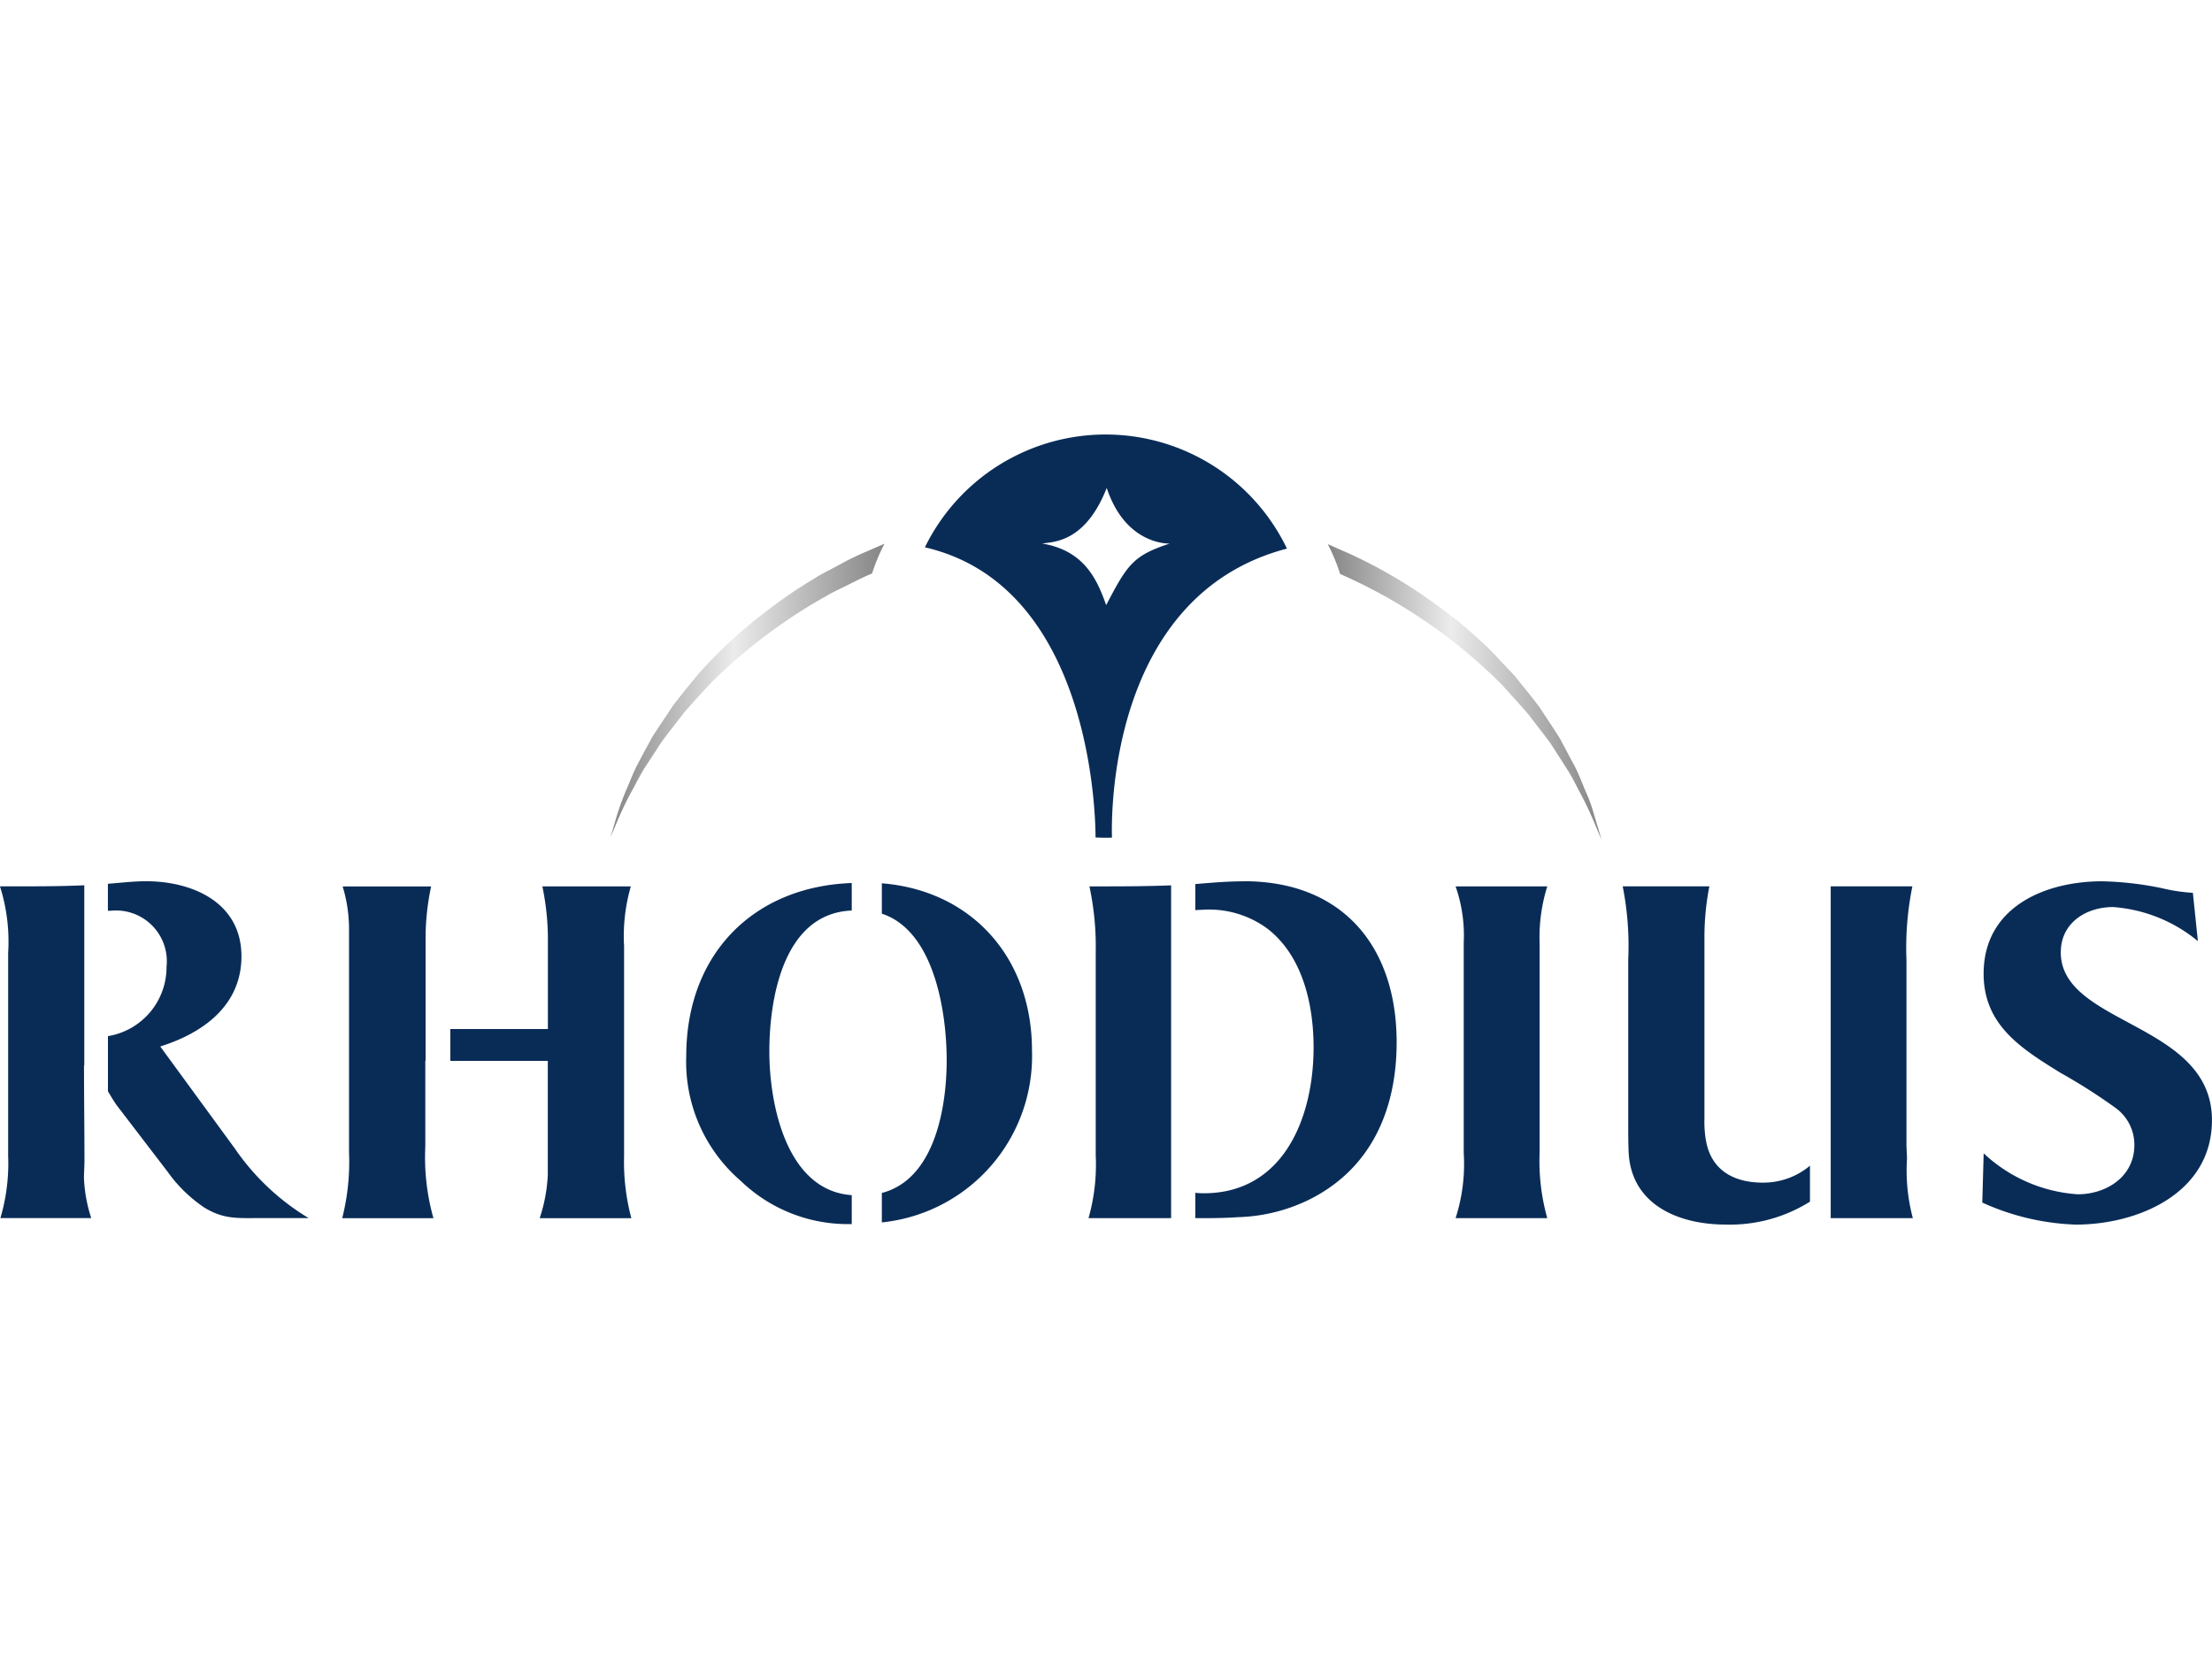
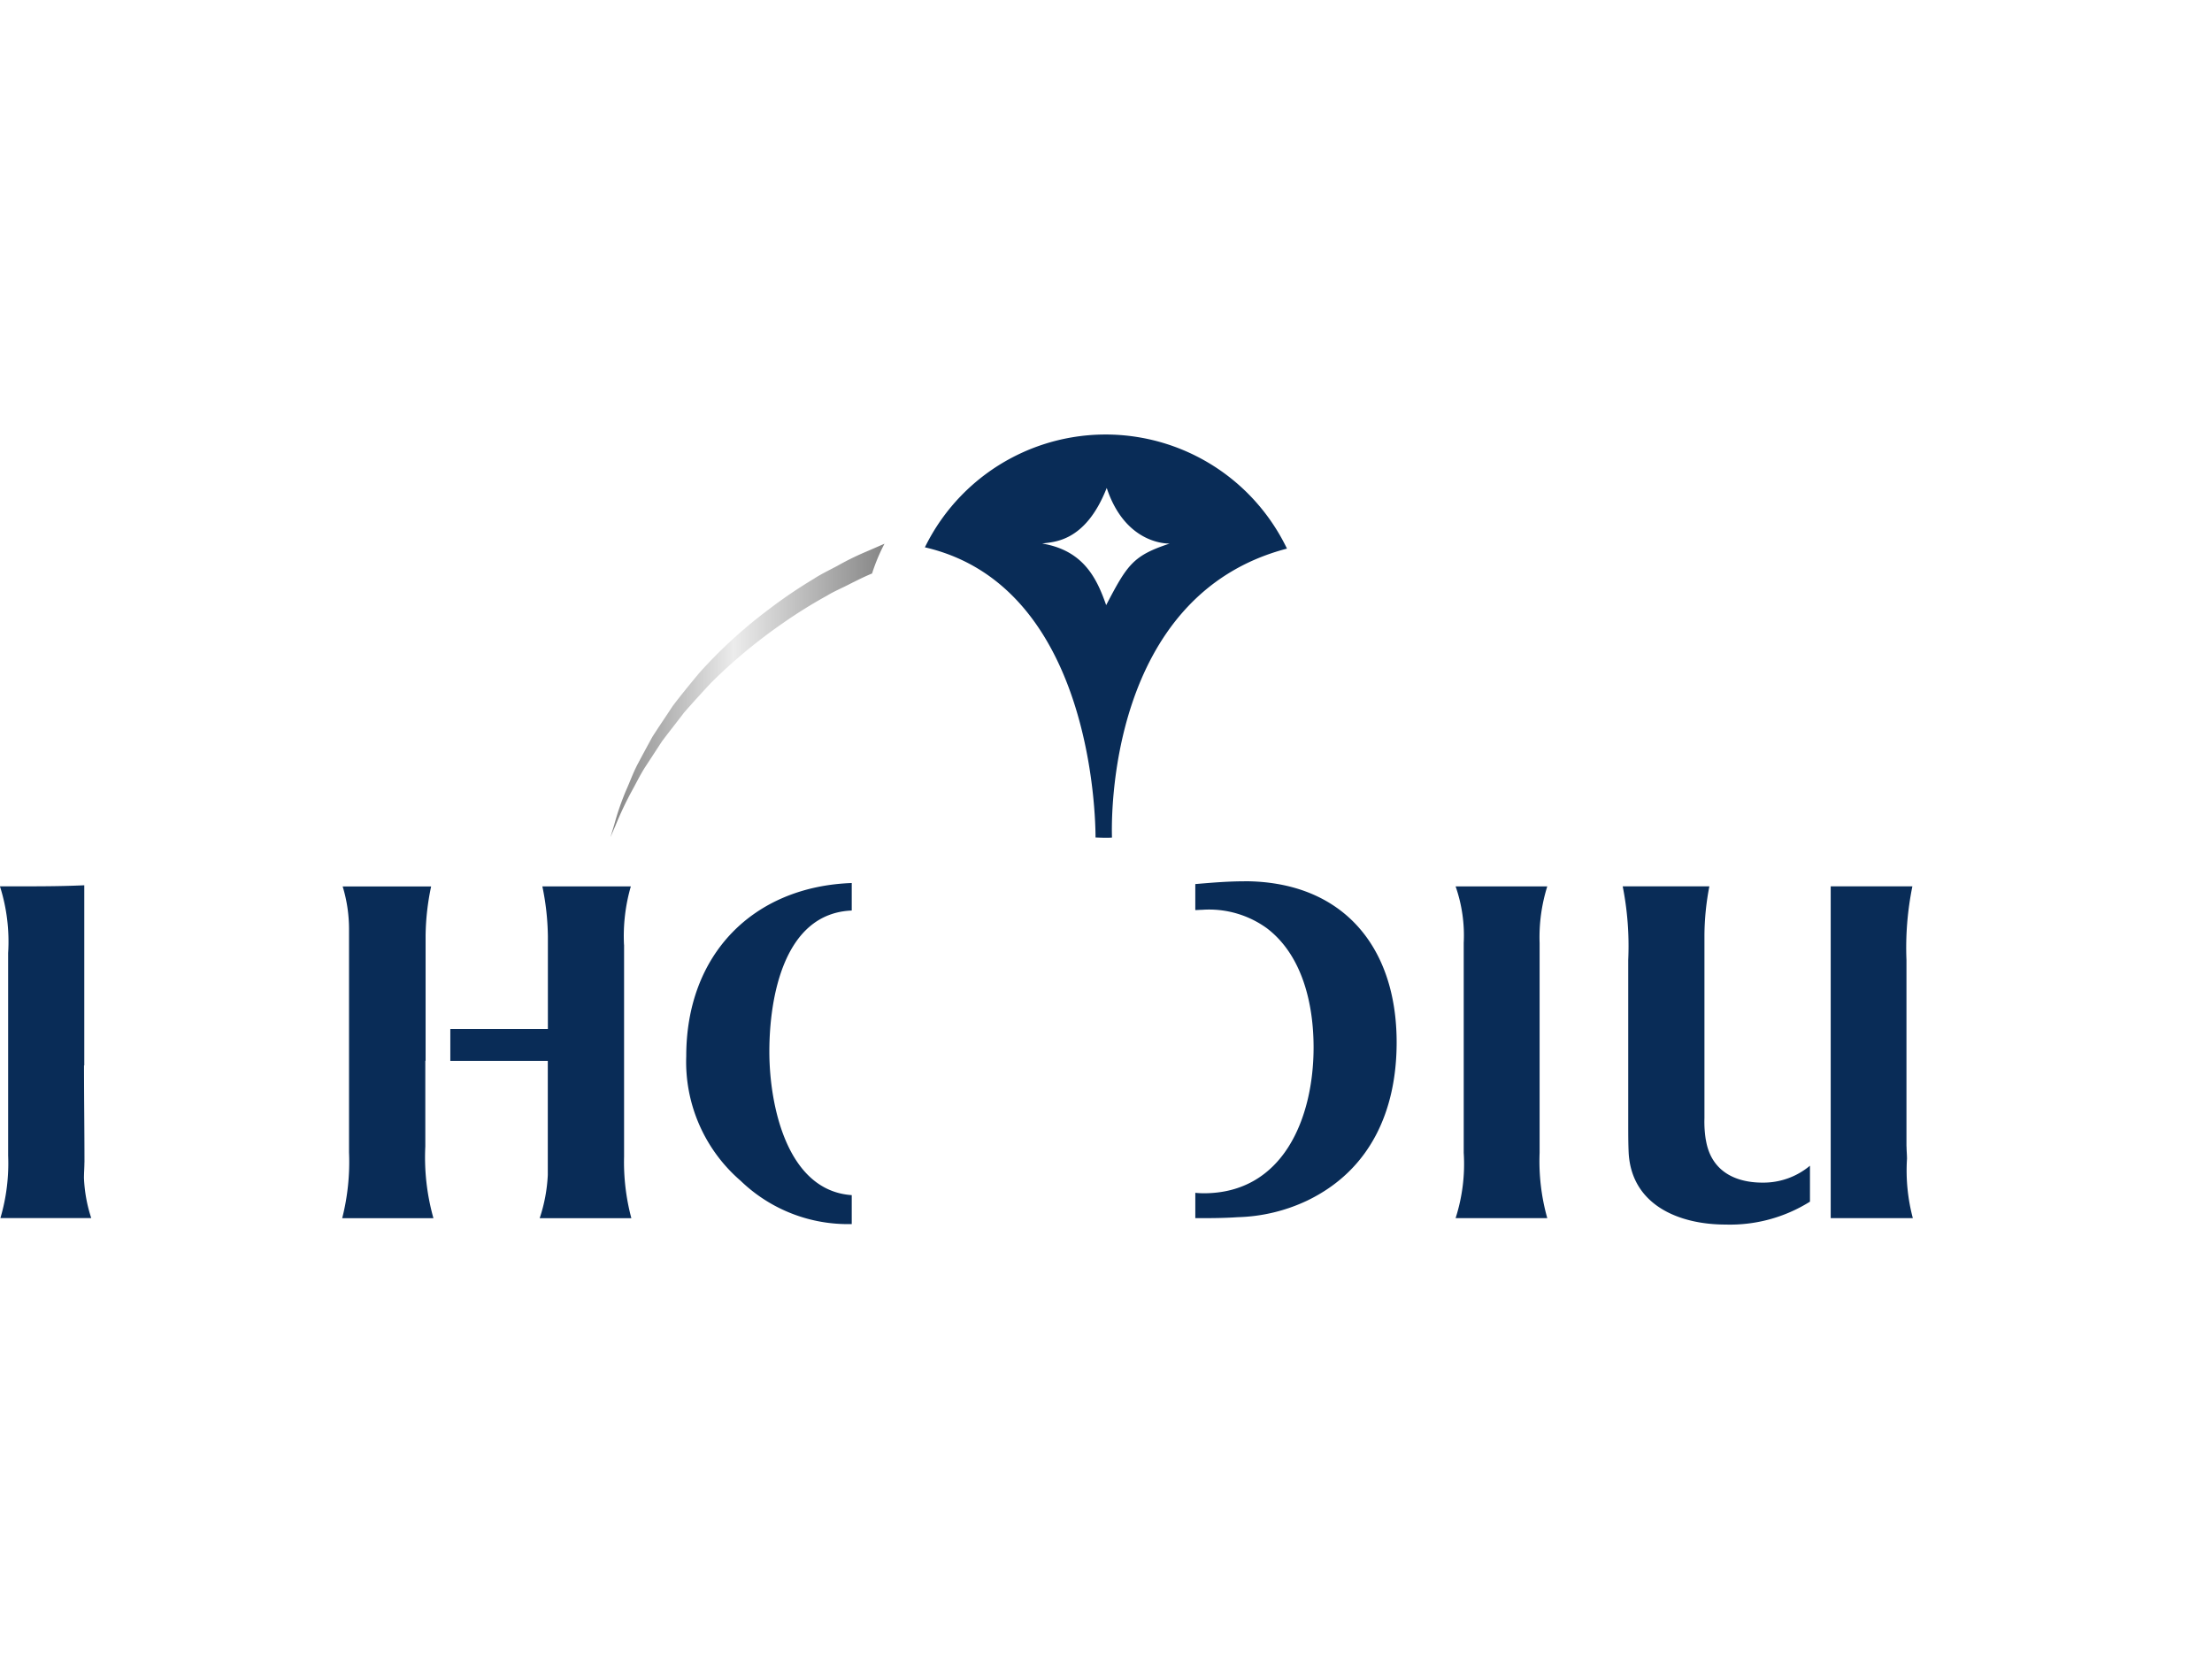
<svg xmlns="http://www.w3.org/2000/svg" xmlns:xlink="http://www.w3.org/1999/xlink" width="160" height="120" viewBox="0 0 160 120">
  <defs>
    <clipPath id="clip-path">
      <rect id="Rectangle_55" data-name="Rectangle 55" width="160" height="120" rx="4" transform="translate(104 832)" fill="#fff" />
    </clipPath>
    <linearGradient id="linear-gradient" x1="-0.001" y1="0.5" x2="1" y2="0.5" gradientUnits="objectBoundingBox">
      <stop offset="0" stop-color="#858585" />
      <stop offset="0.45" stop-color="#ececec" />
      <stop offset="1" stop-color="#858585" />
    </linearGradient>
    <linearGradient id="linear-gradient-2" x1="0" y1="0.5" x2="1" y2="0.5" xlink:href="#linear-gradient" />
  </defs>
  <g id="Mask_Group_9" data-name="Mask Group 9" transform="translate(-104 -832)" clip-path="url(#clip-path)">
    <g id="Logo_RHODIUS-Mineralquellen_2022_RGB-17571557" transform="translate(104 863.428)">
      <path id="Path_126" data-name="Path 126" d="M30.757,45.3h.028V41.693h0V36.218a18.093,18.093,0,0,1,.4-3.528h-6.4a10.611,10.611,0,0,1,.461,3.062V51.929a16.494,16.494,0,0,1-.494,4.76h6.6a16.259,16.259,0,0,1-.588-5.193v-6.19Z" fill="#092c57" />
      <path id="Path_127" data-name="Path 127" d="M6.11,52.653c0-2.333-.033-4.694-.033-7.023l.019.019V32.606c-2.032.094-4.055.075-6.1.075a13.24,13.24,0,0,1,.593,4.826V52.154a14,14,0,0,1-.56,4.525H6.6a10.688,10.688,0,0,1-.527-2.9c0-.367.033-.762.033-1.129" fill="#092c57" />
      <path id="Path_128" data-name="Path 128" d="M45.136,36.91a12.932,12.932,0,0,1,.494-4.224h-6.4a18.766,18.766,0,0,1,.4,3.594v6.726H32.573v2.3h7.051v8.255a11.591,11.591,0,0,1-.588,3.128h6.632a15.767,15.767,0,0,1-.527-4.459V36.914Z" fill="#092c57" />
      <path id="Path_129" data-name="Path 129" d="M49.638,44.967a11.356,11.356,0,0,0,3.937,9.017,11.164,11.164,0,0,0,8.034,3.128V55.019c-4.7-.32-5.96-6.529-5.96-10.386s1.025-10,5.96-10.2v-1.99C54.5,32.7,49.638,37.578,49.638,44.967" fill="#092c57" />
-       <path id="Path_130" data-name="Path 130" d="M17.041,51.722,11.59,44.266c3.086-.964,5.875-2.959,5.875-6.524,0-3.895-3.547-5.428-6.9-5.428-.931,0-1.858.118-2.761.183V34.45h.2A3.674,3.674,0,0,1,12.046,38.5a5.058,5.058,0,0,1-4.238,5.019v3.993c.226.367.442.748.659,1.04l3.645,4.76a10.325,10.325,0,0,0,2.658,2.6c1.411.865,2.4.767,4.04.767h3.514a17.265,17.265,0,0,1-5.287-4.958" fill="#092c57" />
-       <path id="Path_131" data-name="Path 131" d="M63.786,32.469v2.192c3.8,1.242,4.69,7.135,4.69,10.6s-.884,8.617-4.69,9.6v2.131A12.094,12.094,0,0,0,74.647,44.563c0-6.745-4.384-11.58-10.861-12.1" fill="#092c57" />
      <path id="Path_132" data-name="Path 132" d="M137.9,51.491V38.01a22.237,22.237,0,0,1,.428-5.325h-5.908v3.293h0V56.684h5.941a13.444,13.444,0,0,1-.423-4.294c0-.3-.033-.6-.033-.9" fill="#092c57" />
      <path id="Path_133" data-name="Path 133" d="M123.387,51.025a8.15,8.15,0,0,1-.1-1.566V36.242a19.083,19.083,0,0,1,.357-3.561h-6.27a22.215,22.215,0,0,1,.4,5.325V49.887c0,.7,0,1.4.033,2.1.23,3.8,3.711,5.16,6.994,5.16a10.886,10.886,0,0,0,6.119-1.656v-2.6a5.248,5.248,0,0,1-3.429,1.223c-2.07,0-3.744-.894-4.1-3.09" fill="#092c57" />
-       <path id="Path_134" data-name="Path 134" d="M79.257,37.413V52.159a14.122,14.122,0,0,1-.522,4.525h5.974V32.611c-1.971.08-3.928.075-5.908.075a20.716,20.716,0,0,1,.456,4.727" fill="#092c57" />
-       <path id="Path_135" data-name="Path 135" d="M149.064,37.446c0-2.131,1.839-3.264,3.777-3.264a10.853,10.853,0,0,1,6.138,2.465l-.362-3.495a12.634,12.634,0,0,1-2.234-.334,23.517,23.517,0,0,0-4.332-.5c-4.135,0-8.57,1.863-8.57,6.689,0,3.73,2.756,5.428,5.55,7.159a41.305,41.305,0,0,1,3.975,2.531,3.288,3.288,0,0,1,1.378,2.7c0,2.3-2.037,3.561-4.1,3.561a11.012,11.012,0,0,1-6.8-2.963l-.1,3.561a17.674,17.674,0,0,0,6.764,1.595c4.5,0,9.849-2.262,9.849-7.554,0-7.088-10.936-6.853-10.936-12.145" fill="#092c57" />
      <path id="Path_136" data-name="Path 136" d="M111.919,32.686h-6.632a10.753,10.753,0,0,1,.588,4.092V51.957a12.8,12.8,0,0,1-.588,4.727h6.632a15.251,15.251,0,0,1-.555-4.727V36.778a12.3,12.3,0,0,1,.555-4.092" fill="#092c57" />
      <path id="Path_137" data-name="Path 137" d="M89.991,32.319c-1.176,0-2.357.1-3.532.2V34.4c.16,0,.32-.019.48-.019a7.124,7.124,0,0,1,4.694,1.331c2.592,1.966,3.382,5.527,3.382,8.622,0,5.061-2.164,10.55-7.944,10.55a6.074,6.074,0,0,1-.611-.033v1.834c1.025,0,2.046,0,3.071-.071a12.486,12.486,0,0,0,5.024-1.2c4.563-2.2,6.468-6.491,6.468-11.449,0-6.99-3.97-11.651-11.03-11.651" fill="#092c57" />
      <path id="Path_138" data-name="Path 138" d="M80.014,12.347c-.659-1.877-1.6-3.956-4.628-4.459.767-.132,3.1-.033,4.666-4.022,1.392,4.191,4.558,4.022,4.558,4.022-2.643.87-3.062,1.51-4.6,4.459M93.09,8.255a14.651,14.651,0,0,0-2.822-3.984A14.55,14.55,0,0,0,66.9,8.161C79,10.95,79.243,27.733,79.243,29.149c.245.009.484.019.729.019.155,0,.306,0,.461-.014-.047-1.341-.31-17.516,12.658-20.9" fill="#092c57" />
-       <path id="Path_139" data-name="Path 139" d="M115.574,28.405c-.089-.3-.2-.663-.325-1.091a10.478,10.478,0,0,0-.536-1.453c-.23-.536-.452-1.148-.767-1.783q-.508-.945-1.087-2.041c-.433-.71-.941-1.444-1.449-2.234-.56-.762-1.2-1.533-1.858-2.352-.362-.386-.734-.781-1.115-1.181a15.113,15.113,0,0,0-1.195-1.2,30.633,30.633,0,0,0-2.766-2.319,36.072,36.072,0,0,0-6.844-4.12c-.527-.23-1.058-.466-1.59-.7a13.919,13.919,0,0,1,.894,2.159,38.063,38.063,0,0,1,6.538,3.674,38.56,38.56,0,0,1,5.146,4.318c.682.757,1.35,1.482,1.957,2.192.555.734,1.11,1.425,1.59,2.088.442.691.856,1.331,1.237,1.929s.644,1.185.927,1.7a24.328,24.328,0,0,1,1.138,2.446c.245.574.376.88.376.88s-.094-.315-.268-.908Z" fill="url(#linear-gradient)" />
      <path id="Path_140" data-name="Path 140" d="M63.979,7.9c-.489.212-.978.428-1.463.635a19.876,19.876,0,0,0-1.877.927c-.6.329-1.228.616-1.783.983a35.165,35.165,0,0,0-3.213,2.178A34.366,34.366,0,0,0,50.536,17.3c-.668.809-1.308,1.585-1.877,2.342-.517.786-1.021,1.524-1.468,2.225-.4.724-.762,1.406-1.1,2.037-.32.635-.541,1.246-.781,1.783a19.139,19.139,0,0,0-.88,2.54c-.179.593-.278.908-.278.908s.132-.306.381-.88a24.853,24.853,0,0,1,1.157-2.446c.287-.508.56-1.087.936-1.689L47.879,22.2c.494-.663,1.044-1.35,1.6-2.084.616-.7,1.275-1.43,1.976-2.178a38.465,38.465,0,0,1,5.174-4.294,35.246,35.246,0,0,1,3.17-1.976c.546-.334,1.157-.583,1.736-.889.5-.249,1.011-.508,1.543-.724a13.579,13.579,0,0,1,.894-2.145Z" fill="url(#linear-gradient-2)" />
    </g>
  </g>
</svg>